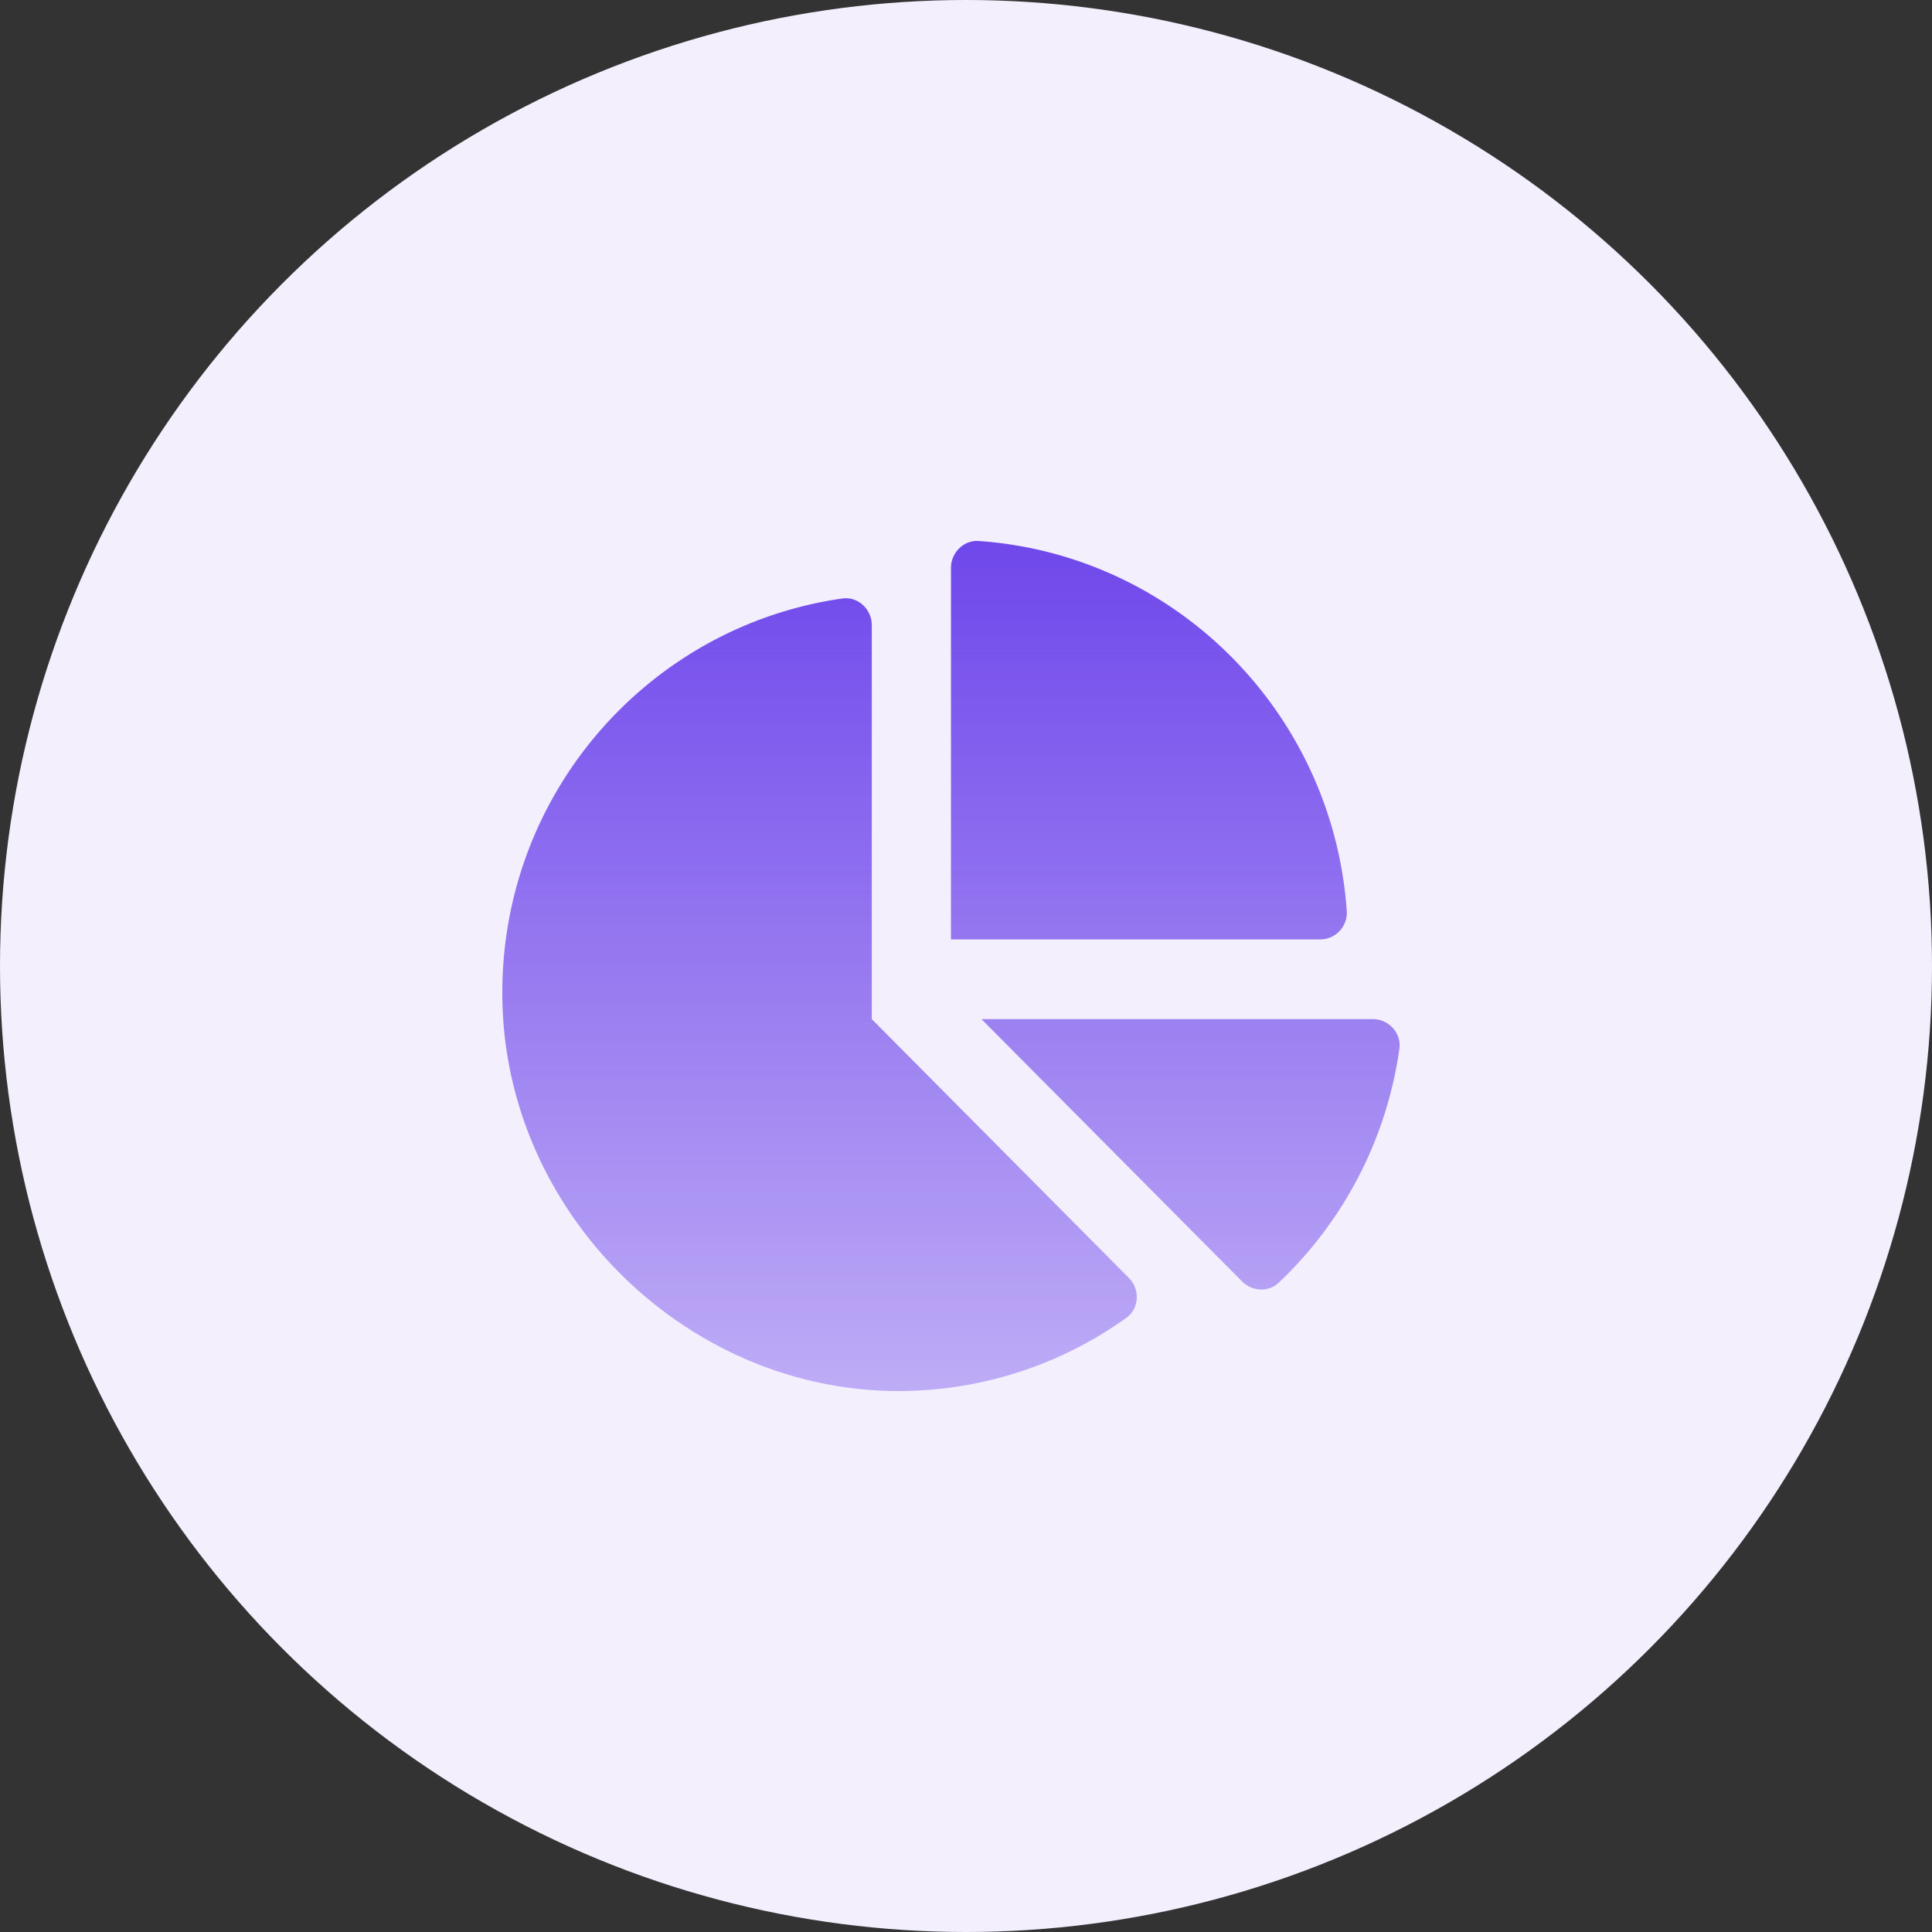
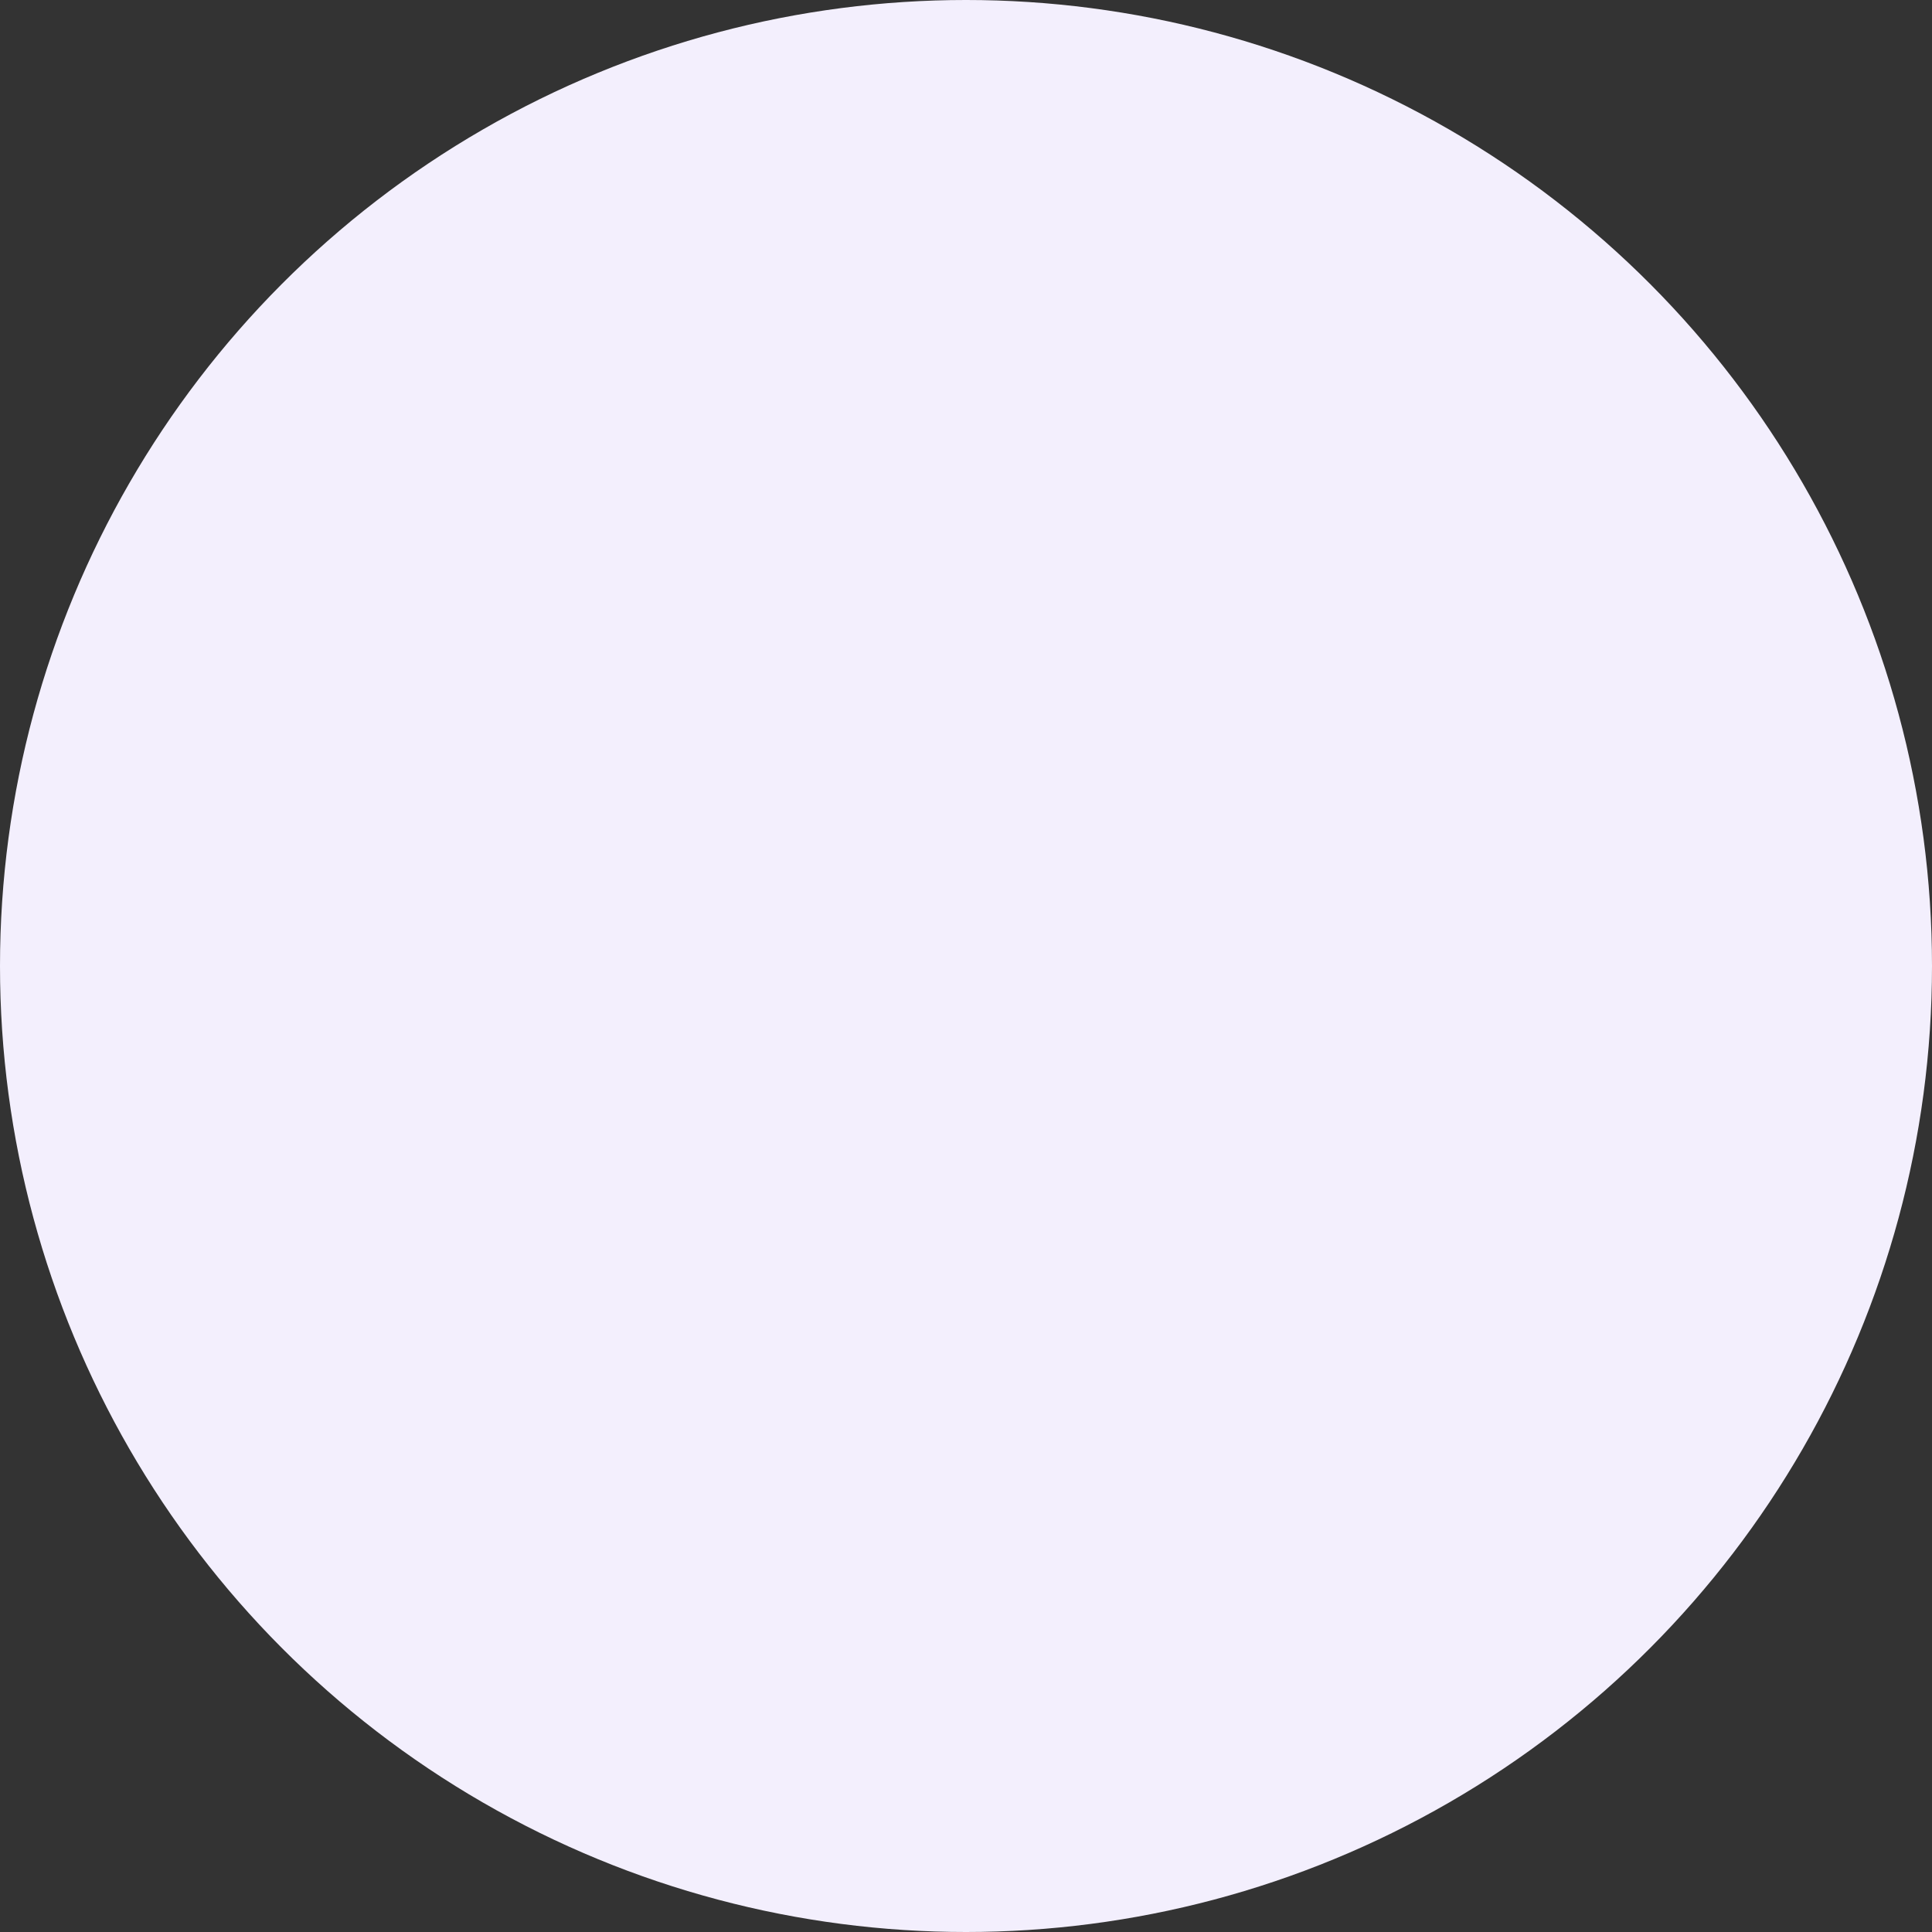
<svg xmlns="http://www.w3.org/2000/svg" width="50" height="50" fill="none">
  <rect width="100%" height="100%" fill="#333333" stroke="none" />
  <circle cx="25" cy="25" r="25" fill="#F3EFFD" />
-   <path fill="url(#a)" d="M35.53 26.375H25.4l6.747 6.79c.258.26.682.281.947.03a10.313 10.313 0 0 0 3.122-6.053c.057-.407-.278-.767-.686-.767zm-.675-2.784c-.352-5.134-4.427-9.235-9.527-9.59-.389-.026-.717.304-.717.697v9.614h9.552a.69.69 0 0 0 .692-.721zm-12.293 2.784V16.179c0-.41-.358-.748-.761-.69-5.087.723-8.976 5.197-8.795 10.558.186 5.506 4.896 10.021 10.369 9.952a10.121 10.121 0 0 0 5.773-1.892c.338-.24.36-.74.067-1.034l-6.653-6.698z" />
  <defs>
    <linearGradient id="a" x1="24.611" x2="24.611" y1="14" y2="36" gradientUnits="userSpaceOnUse">
      <stop stop-color="#6F47EB" />
      <stop offset="1" stop-color="#6F47EB" stop-opacity=".4" />
    </linearGradient>
  </defs>
</svg>